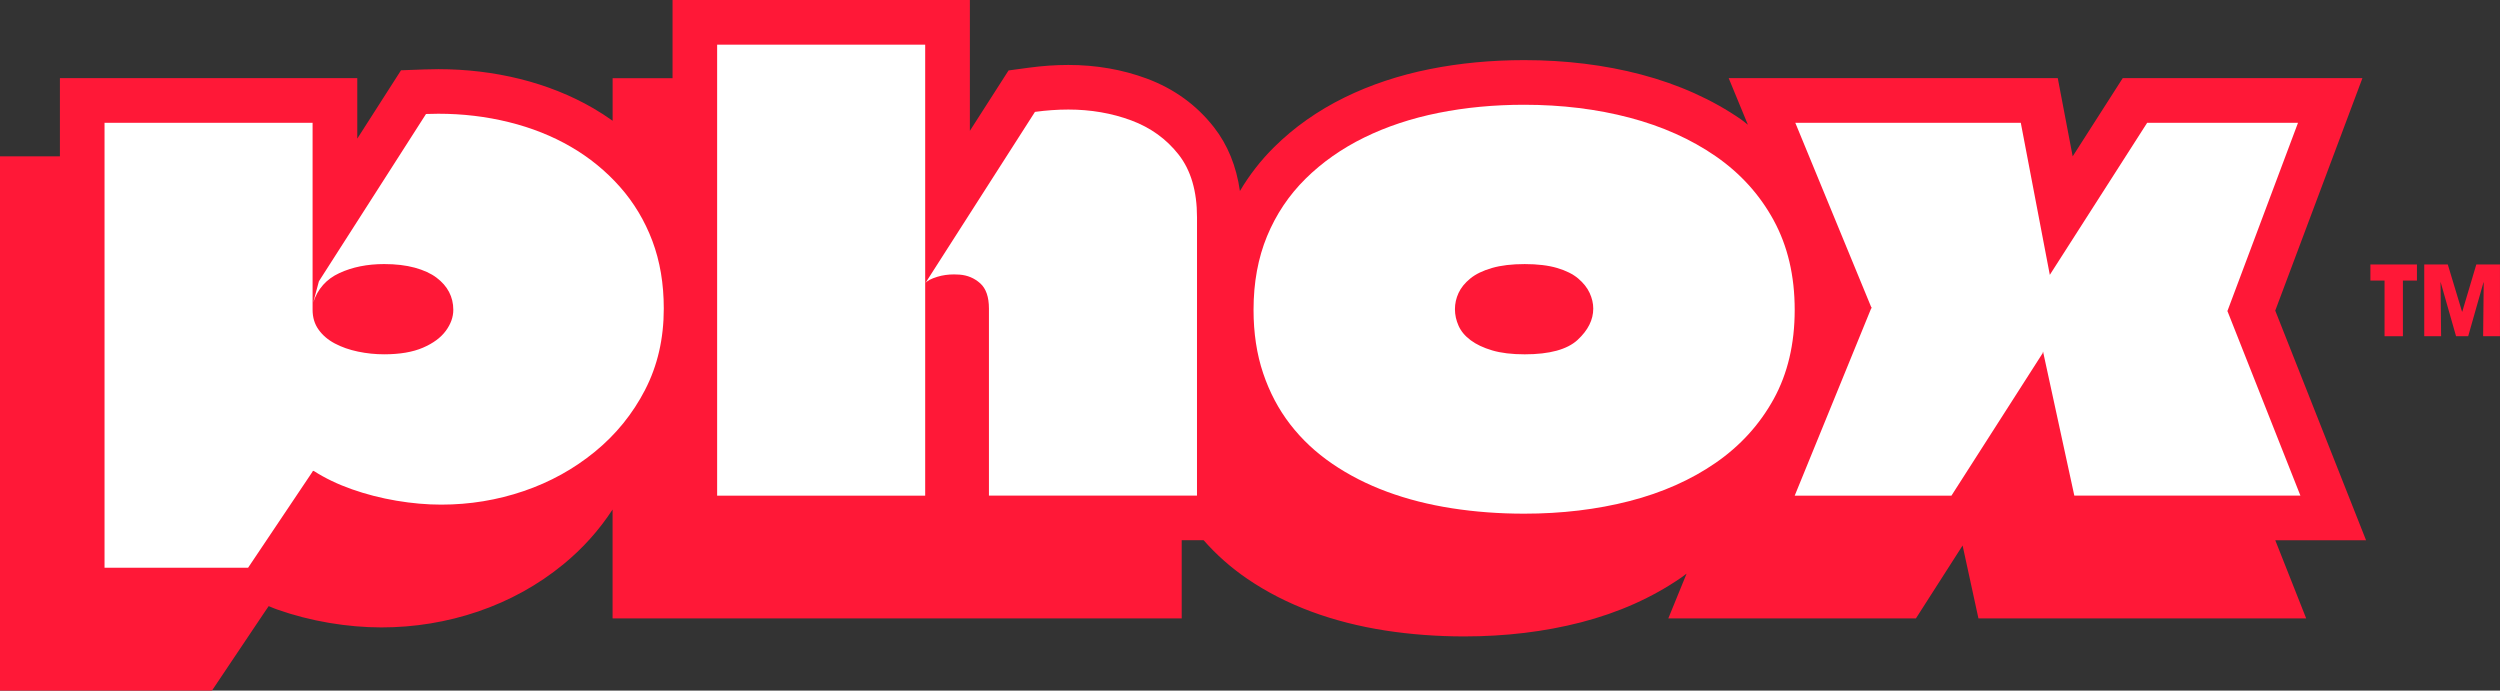
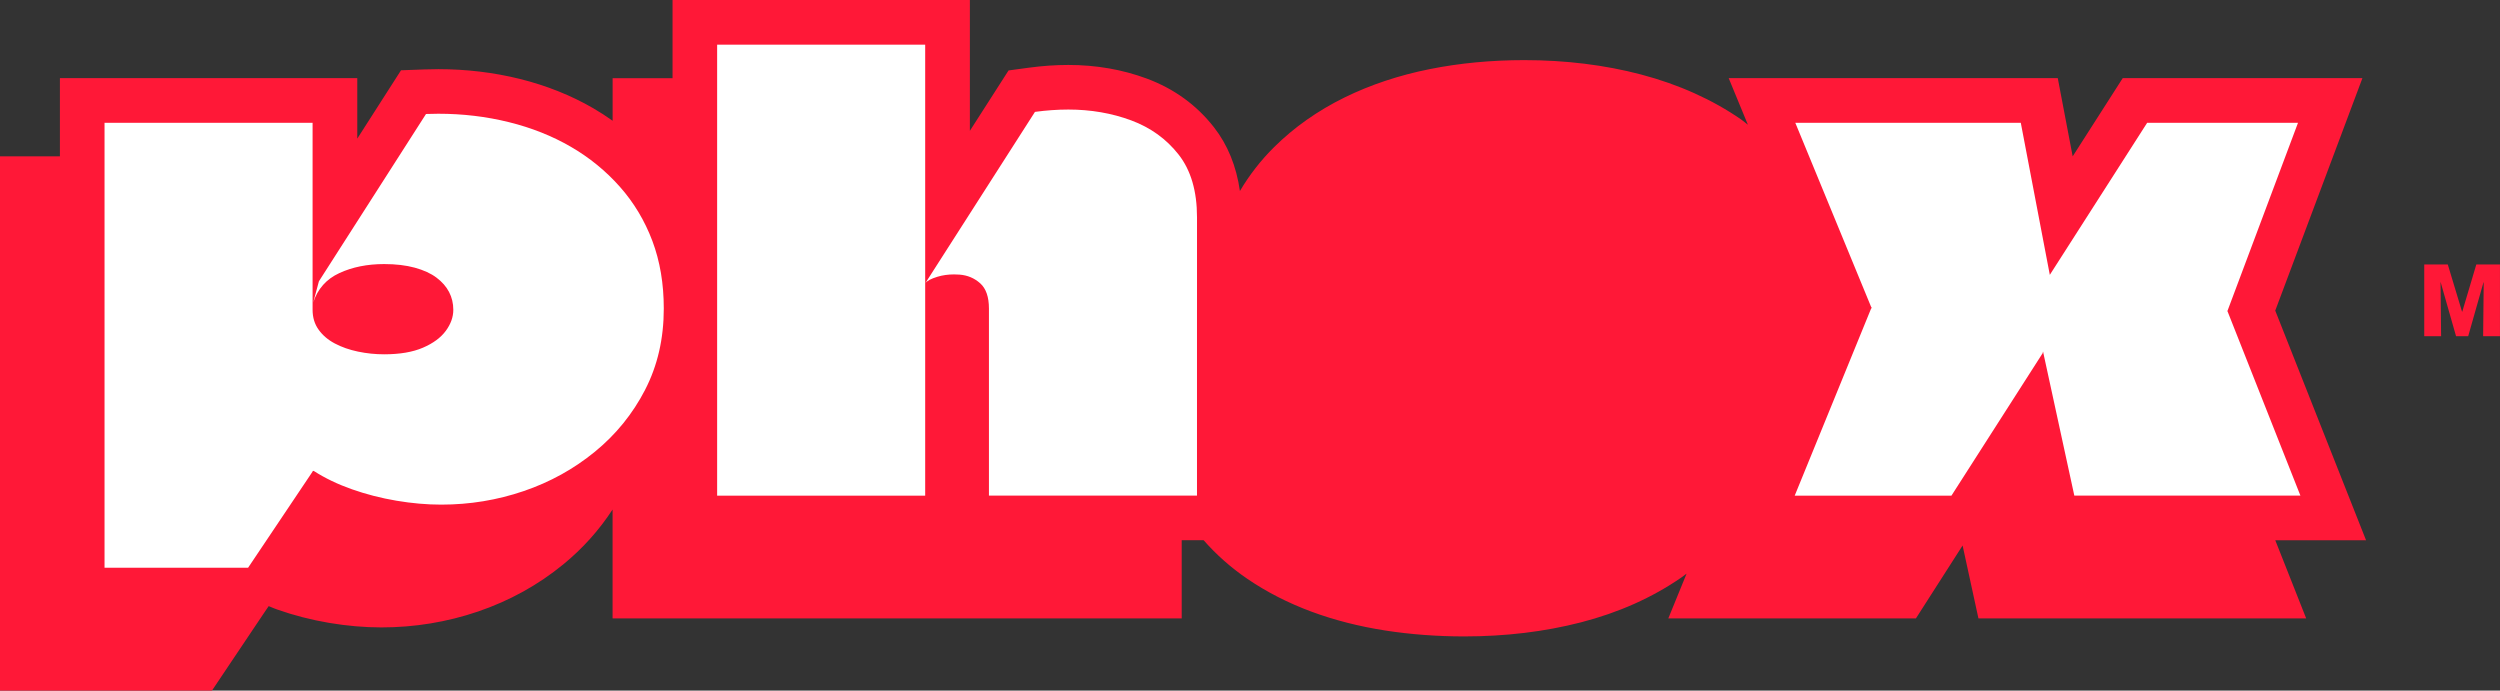
<svg xmlns="http://www.w3.org/2000/svg" id="Layer_1" data-name="Layer 1" viewBox="0 0 1092.43 301.77">
  <rect x="0" y="0" width="1092.43" height="301.77" fill="#333333" stroke="none" />
  <defs>
    <style>
      .cls-1 {
        fill: #ec1c24;
      }

      .cls-2 {
        fill: #fff;
      }

      .cls-3 {
        fill: #ff1837;
      }
    </style>
  </defs>
  <g>
-     <polygon class="cls-3" points="378.1 157.98 378.1 157.98 378.1 157.98 378.1 157.98" />
    <path class="cls-1" d="m378.1,157.98h0s0,0,0,0h0m0,0h0s0,0,0,0m-18.64-5.74h0s37.29,11.47,37.29,11.47l-37.29-11.47h0Z" />
  </g>
  <g>
-     <path class="cls-3" d="m1041.98,146.92v-24.32h-6.18v-7.03h20.34v7.03h-6.14v24.32h-8.01Z" />
    <path class="cls-3" d="m1085.06,146.92l.25-23.47-.09-.08-6.69,23.55h-5.3l-6.78-23.77.25,23.77h-7.37v-31.35h10.29l6.23,20.63h.09l6.14-20.63h10.34v31.35h-7.37Z" />
  </g>
  <g>
    <polygon class="cls-2" points="404.28 123.82 404.28 123.82 404.28 123.82 404.28 123.82" />
    <path class="cls-1" d="m404.28,123.82h0s0,0,0,0h0m0,0h0s0,0,0,0m-18.58-5.95h0s37.16,11.89,37.16,11.89l-37.16-11.89h0Z" />
  </g>
  <path class="cls-3" d="m994.22,236.08h39.68l-10.55-26.68-29.13-73.67,28.21-75.22,9.88-26.36h-104.74l-5.75,8.99-16.11,25.17h-.01l-3.49-18.31-3.02-15.85h-143.8l8.39,20.36c-1.01-.76-1.93-1.6-2.98-2.32-12.59-8.7-27.28-15.3-43.68-19.63-15.85-4.18-33.04-6.29-51.09-6.29-14.36,0-28.25,1.32-41.27,3.93-13.42,2.68-25.94,6.85-37.22,12.39-11.67,5.73-22.01,13.01-30.73,21.64-5.84,5.77-10.85,12.22-15,19.24-1.54-10.83-5.34-20.18-11.37-27.89-7.58-9.69-17.45-16.84-29.34-21.25-10.64-3.95-22.16-5.95-34.25-5.95-5.54,0-11.33.4-17.19,1.19l-8.95,1.21-4.87,7.6-12.03,18.78V0h-129.93v34.16h-26.18v18.61c-2.72-1.94-5.53-3.77-8.44-5.46-9.69-5.63-20.52-9.95-32.16-12.84-11.4-2.82-23.36-4.25-35.57-4.25-1.84,0-3.77.04-6.08.12l-10.21.37-5.51,8.6-13.61,21.26v-26.42H26.18v34.16H0v233.45h92.63l5.79-8.64,17.12-25.52,1.87-2.74,2.53,1.04c.41.15.81.31,1.22.45,7.19,2.54,14.82,4.5,22.66,5.83,7.8,1.32,15.48,1.98,22.83,1.98,14.52,0,28.75-2.34,42.29-6.96,13.72-4.68,26.24-11.6,37.2-20.58,8.44-6.91,15.65-14.95,21.54-23.97v47.57h248.69v-34.16h9.58c5.52,6.3,11.9,11.96,19.05,16.84,8.45,5.77,17.92,10.62,28.14,14.4,9.95,3.68,20.77,6.44,32.15,8.21,11.09,1.72,22.71,2.59,34.52,2.59,18.03,0,35.18-2.06,50.98-6.14,16.45-4.24,31.18-10.81,43.8-19.53.82-.57,1.6-1.17,2.4-1.76l-7.98,19.54h108.2l5.76-8.99,14.63-22.85,3.58,16.47,3.34,15.37h143.21l-10.55-26.68-2.96-7.48Z" />
  <g>
-     <path class="cls-2" d="m775.04,96.23c-6.13-11.21-14.58-20.54-25.36-27.98-10.77-7.44-23.3-13.05-37.57-16.82-14.28-3.76-29.65-5.65-46.11-5.65-13.14,0-25.62,1.18-37.44,3.55-11.82,2.37-22.64,5.96-32.45,10.77-9.81,4.82-18.35,10.82-25.62,18-7.27,7.19-12.87,15.55-16.82,25.09-3.94,9.55-5.91,20.28-5.91,32.19,0,10.16,1.4,19.4,4.2,27.72,2.8,8.32,6.74,15.77,11.82,22.34,5.08,6.57,11.21,12.31,18.39,17.21,7.18,4.91,15.15,8.98,23.91,12.22,8.76,3.24,18.22,5.65,28.38,7.23,10.16,1.58,20.67,2.36,31.53,2.36,16.46,0,31.83-1.84,46.11-5.52,14.27-3.68,26.8-9.24,37.57-16.68,10.77-7.44,19.22-16.73,25.36-27.85,6.13-11.12,9.2-24.13,9.2-39.02s-3.07-27.94-9.2-39.15Zm-85.66,52.29c-4.56,4.2-12.26,6.31-23.12,6.31-5.61,0-10.34-.57-14.19-1.71-3.85-1.14-7.01-2.63-9.46-4.47-2.46-1.84-4.21-3.94-5.26-6.31-1.05-2.36-1.58-4.77-1.58-7.23s.53-4.81,1.58-7.09c1.05-2.27,2.76-4.38,5.12-6.31,2.36-1.93,5.52-3.46,9.46-4.6,3.94-1.14,8.71-1.71,14.32-1.71s10.33.57,14.19,1.71c3.85,1.14,6.92,2.67,9.2,4.6,2.27,1.93,3.94,4.03,4.99,6.31,1.05,2.28,1.58,4.56,1.58,6.83,0,4.91-2.28,9.46-6.83,13.66Z" />
    <path class="cls-2" d="m906.42,216.57l-13.57-62.49.04-.24-.07.11-.08-.37-.15.74-39.86,62.26h-68.49l33.37-81.72.26-.26c0-.17-.09-.35-.26-.53l-33.11-80.4h98.53l12.68,66.44h0s0,0,0,0v.05s.03-.1.03-.1l42.5-66.39h65.92l-30.74,81.98c0,.18-.09.26-.26.26.17,0,.26.09.26.26l31.79,80.4h-98.8Z" />
    <path class="cls-2" d="m523.05,135.51v81.06h-90.91v-81.72c0-5.08-1.27-8.76-3.81-11.04-2.54-2.28-5.56-3.55-9.06-3.81-.81-.06-1.6-.09-2.37-.09-2.59,0-5,.34-7.22,1.01-2.89.88-4.69,1.84-5.39,2.89l47.96-74.92c4.9-.66,9.76-1.02,14.58-1.02,9.81,0,18.96,1.58,27.46,4.73,8.49,3.15,15.41,8.15,20.76,14.98,5.34,6.83,8.01,15.94,8.01,27.33v40.6Z" />
    <path class="cls-2" d="m404.28,38.56v178.02h-90.91V19.51h90.91v19.05Z" />
    <path class="cls-2" d="m281.9,170.33c-5.43,10.51-12.74,19.53-21.94,27.06-9.2,7.53-19.57,13.27-31.14,17.21-11.56,3.94-23.56,5.91-36,5.91-6.31,0-12.83-.57-19.57-1.71-6.74-1.14-13.23-2.8-19.44-4.99-6.22-2.19-11.78-4.86-16.69-8.01h-.39c-.09,0-.13.09-.13.26l-28.2,42.04h-62.72V53.66h90.91v81.72c0,3.33.87,6.22,2.63,8.67,1.75,2.46,4.11,4.47,7.09,6.04,2.98,1.58,6.35,2.76,10.12,3.55,3.77.79,7.58,1.18,11.43,1.18,6.83,0,12.48-.96,16.95-2.89,4.47-1.92,7.79-4.38,9.99-7.36,2.19-2.98,3.28-6.04,3.28-9.2,0-2.8-.62-5.39-1.84-7.75-1.23-2.37-3.07-4.47-5.52-6.31-2.45-1.84-5.61-3.28-9.46-4.34-3.86-1.05-8.32-1.58-13.4-1.58-7.36,0-13.89,1.31-19.57,3.94-5.69,2.63-9.5,6.92-11.43,12.88l2.49-9.3,46.8-73.1c1.8-.07,3.59-.11,5.37-.11,10.68,0,20.98,1.23,30.87,3.68,9.9,2.45,18.92,6.04,27.07,10.77,8.14,4.73,15.28,10.55,21.41,17.47,6.13,6.92,10.86,14.81,14.19,23.65,3.33,8.85,4.99,18.7,4.99,29.56,0,13.14-2.72,24.96-8.15,35.47Z" />
  </g>
</svg>